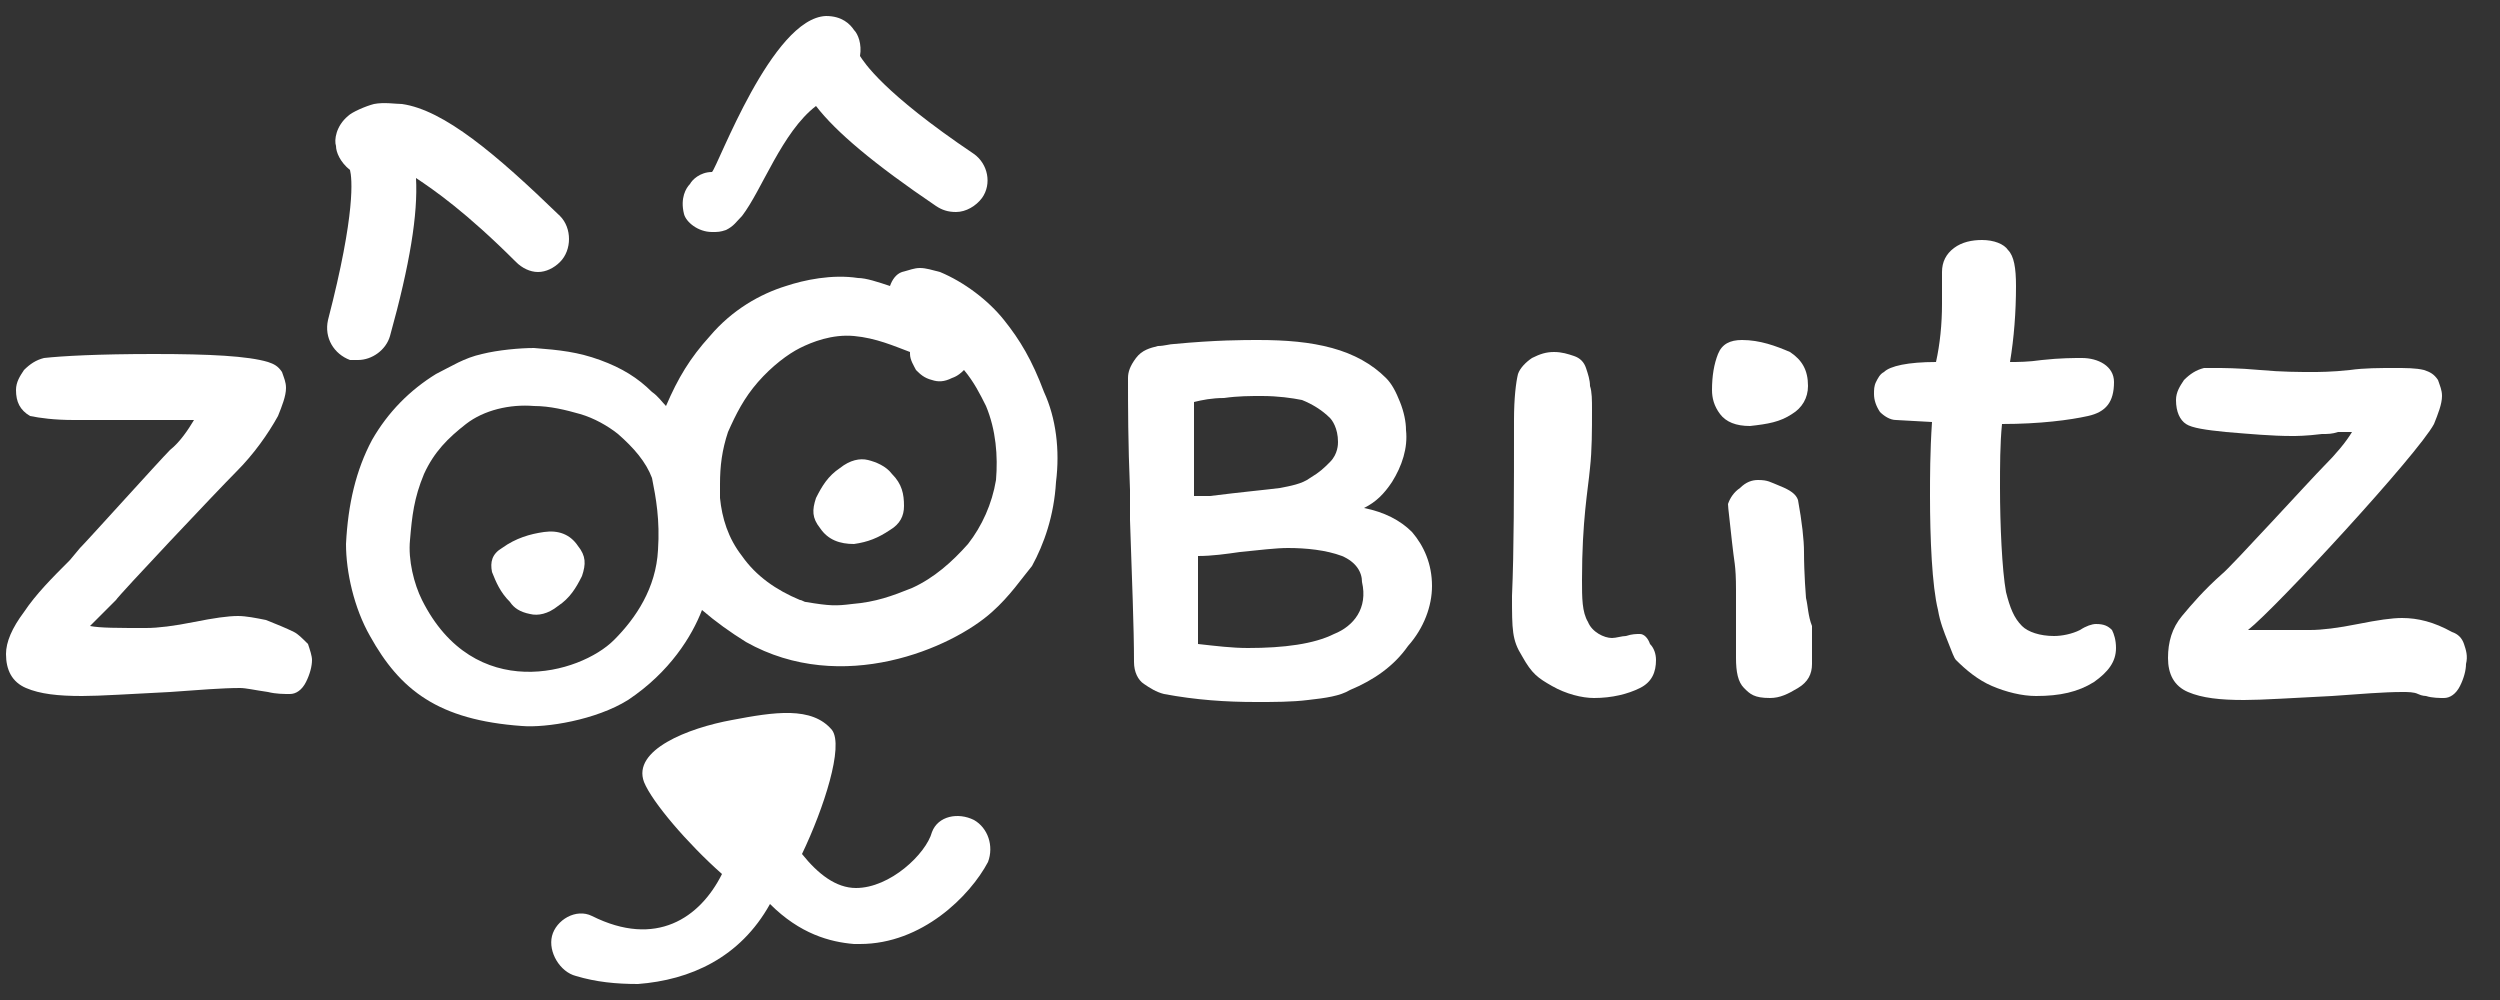
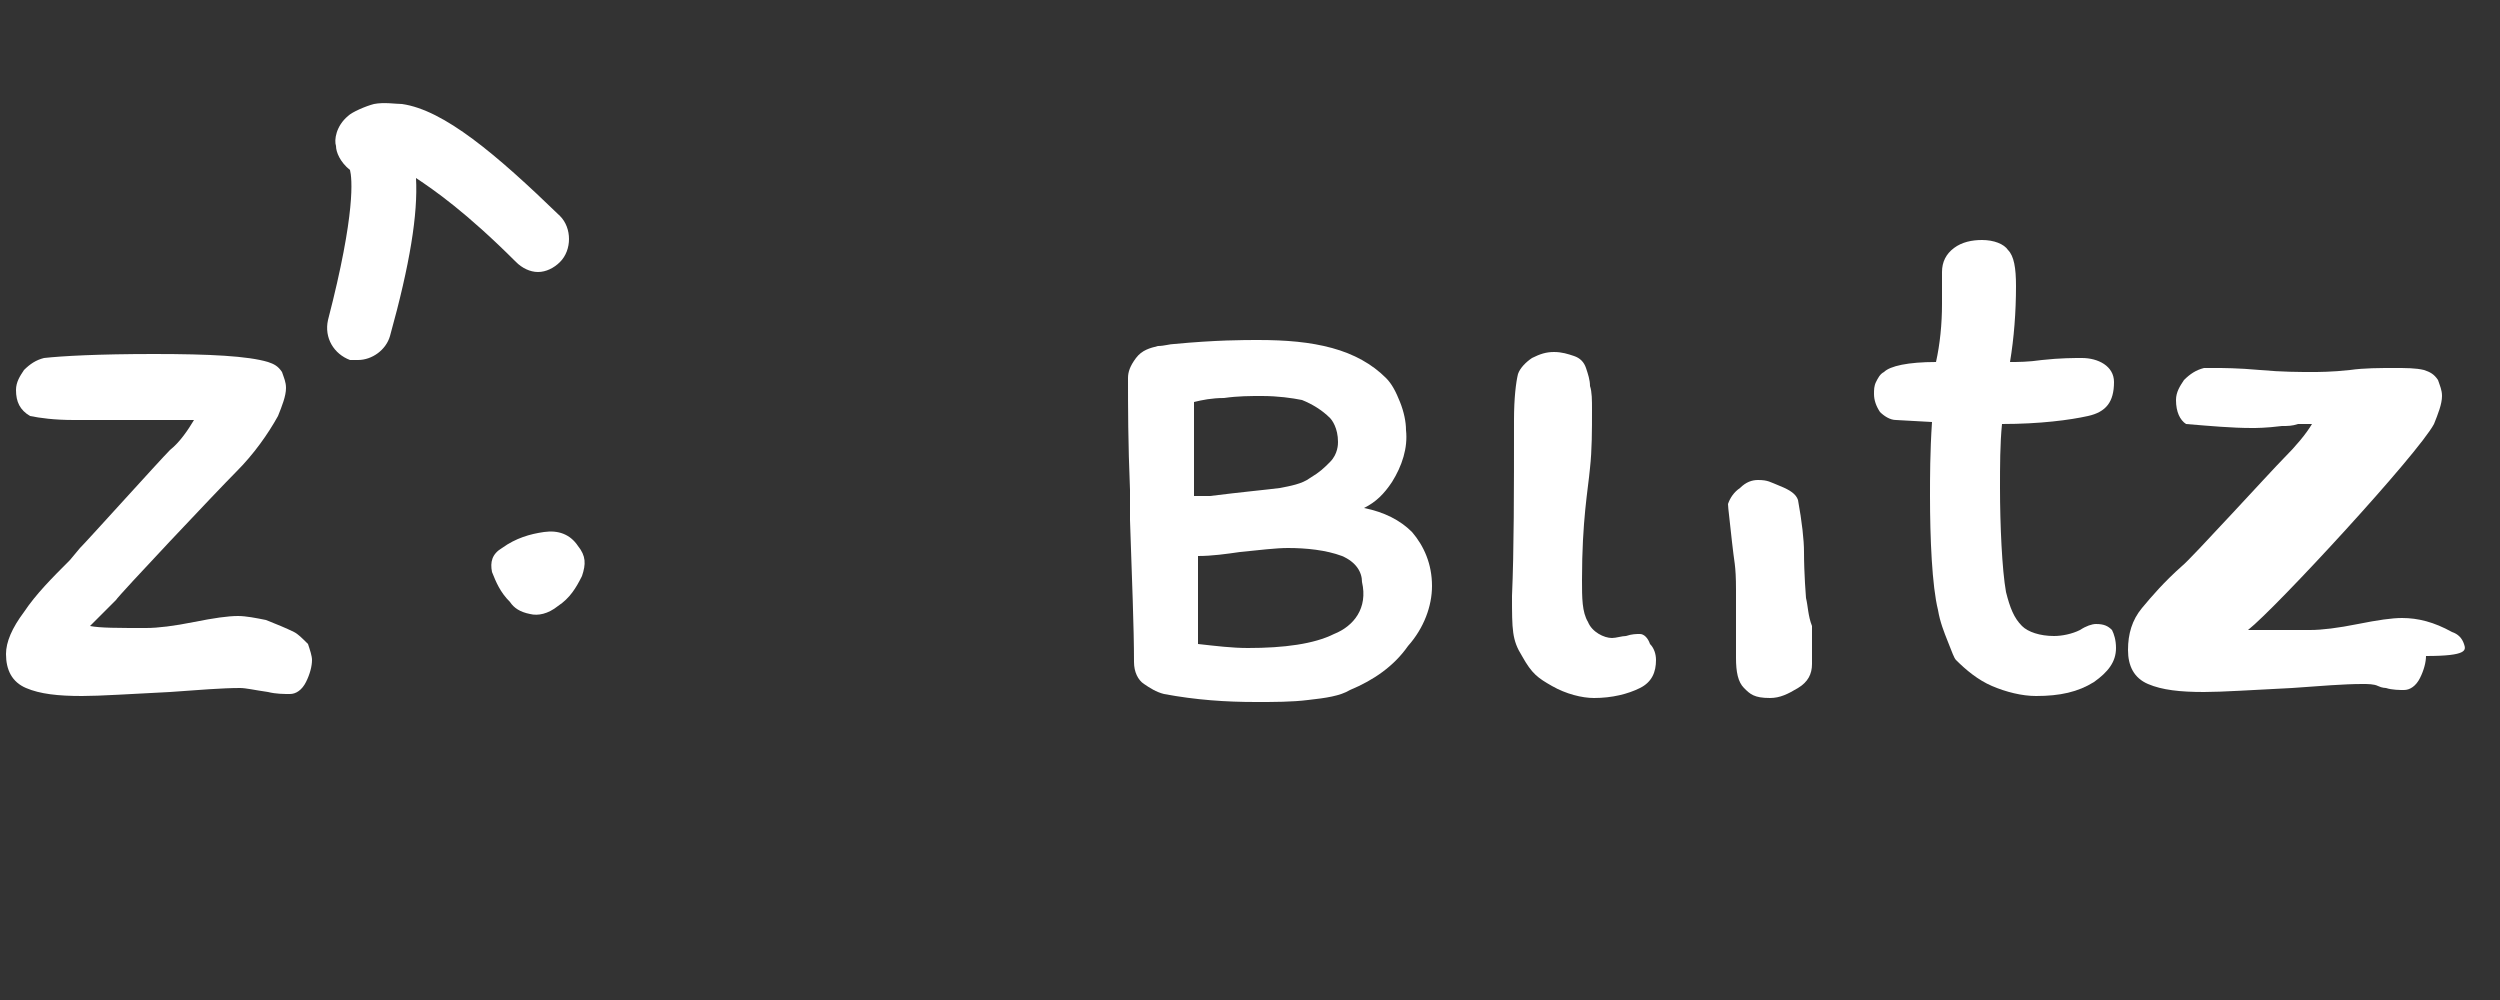
<svg xmlns="http://www.w3.org/2000/svg" version="1.1" id="Ebene_1" x="0px" y="0px" viewBox="0 0 125 50" style="enable-background:new 0 0 125 50;" xml:space="preserve">
  <rect x="0" y="0" width="125" height="50" fill="#333333" stroke="none" />
  <style type="text/css">
	.st0{fill:#FFFFFF;}
</style>
  <g>
    <g>
      <path class="st0" d="M14.7,31.6c-0.4-0.2-0.9-0.4-1.4-0.6c-0.5-0.1-1-0.2-1.4-0.2c-0.5,0-1.2,0.1-2.2,0.3c-1,0.2-1.8,0.3-2.4,0.3    c-1.4,0-2.3,0-2.8-0.1L5.8,30c0.1-0.2,5.1-5.5,6-6.4c0.9-0.9,1.6-1.9,2.1-2.8c0.2-0.5,0.4-1,0.4-1.4c0-0.3-0.1-0.5-0.2-0.8    c-0.2-0.3-0.4-0.4-0.7-0.5c-1-0.3-2.9-0.4-5.7-0.4c-2.8,0-4.6,0.1-5.5,0.2c-0.4,0.1-0.7,0.3-1,0.6c-0.2,0.3-0.4,0.6-0.4,1    c0,0.6,0.2,1,0.7,1.3C2,20.9,2.7,21,3.7,21l6,0c-0.3,0.5-0.7,1.1-1.2,1.5c-0.5,0.5-4.1,4.5-4.5,4.9l-0.5,0.6    c-0.9,0.9-1.7,1.7-2.3,2.6c-0.6,0.8-0.9,1.5-0.9,2.1c0,0.8,0.3,1.4,1,1.7c0.7,0.3,1.6,0.4,2.8,0.4c0.9,0,2.4-0.1,4.4-0.2    c1.4-0.1,2.6-0.2,3.5-0.2c0.3,0,0.7,0.1,1.4,0.2c0.4,0.1,0.8,0.1,1.1,0.1c0.3,0,0.6-0.2,0.8-0.6c0.2-0.4,0.3-0.8,0.3-1.1    c0-0.2-0.1-0.5-0.2-0.8C15.1,31.9,14.9,31.7,14.7,31.6z" />
-       <path class="st0" d="M52.2,19.6C51.6,18,51,17,50.2,16c-0.8-1-2-1.9-3.2-2.4c-0.4-0.1-0.7-0.2-1-0.2c-0.3,0-0.5,0.1-0.9,0.2    c-0.3,0.1-0.5,0.4-0.6,0.7c-0.6-0.2-1.2-0.4-1.6-0.4c-1.3-0.2-2.7,0.1-3.6,0.4c-1.3,0.4-2.7,1.2-3.8,2.5c-1,1.1-1.6,2.1-2.2,3.5    c-0.2-0.2-0.4-0.5-0.7-0.7c-0.7-0.7-1.5-1.2-2.6-1.6c-1.1-0.4-2-0.5-3.3-0.6c-0.7,0-1.8,0.1-2.6,0.3c-0.9,0.2-1.5,0.6-2.3,1    c-1.3,0.8-2.4,1.9-3.2,3.3c-0.8,1.5-1.2,3.2-1.3,5.2c0,0.7,0.1,1.5,0.3,2.3c0.2,0.8,0.5,1.6,0.9,2.3c1.5,2.7,3.4,4.2,7.6,4.5    c1.2,0.1,3.7-0.3,5.3-1.3c2.1-1.4,3.2-3.2,3.7-4.5c0.7,0.6,1.4,1.1,2.2,1.6c4.8,2.7,10.3,0.3,12.3-1.5c0.9-0.8,1.5-1.7,2-2.3    c0.6-1.1,1.1-2.5,1.2-4.2C53,22.5,52.8,20.9,52.2,19.6z M32.9,27.5c-0.1,1.9-1.1,3.4-2.2,4.5c-1.7,1.7-7,3.2-9.6-2    c-0.4-0.8-0.7-2-0.6-3c0.1-1.2,0.2-2.1,0.7-3.3c0.5-1.1,1.2-1.8,2.1-2.5c0.9-0.7,2.2-1,3.4-0.9c0.8,0,1.6,0.2,2.3,0.4    c0.7,0.2,1.4,0.6,1.9,1c0.8,0.7,1.4,1.4,1.7,2.2C32.8,24.9,33,26,32.9,27.5z M49.8,24c-0.2,1.2-0.7,2.3-1.4,3.2    c-0.8,0.9-1.7,1.7-2.8,2.2c-1,0.4-1.8,0.7-3,0.8c-0.8,0.1-1.1,0.1-2.3-0.1c-0.1,0-0.2-0.1-0.3-0.1c-1.2-0.5-2.2-1.2-2.9-2.2    c-0.7-0.9-1-1.9-1.1-2.9c0-0.1,0-0.5,0-0.7c0-0.9,0.1-1.7,0.4-2.6c0.4-0.9,0.8-1.7,1.5-2.5c0.7-0.8,1.5-1.4,2.1-1.7    c0.6-0.3,1.6-0.7,2.7-0.6c1.1,0.1,2,0.5,2.8,0.8c0,0,0,0.1,0,0.1c0,0.3,0.2,0.6,0.3,0.8c0.2,0.2,0.4,0.4,0.8,0.5    c0.3,0.1,0.6,0.1,1-0.1c0.3-0.1,0.5-0.3,0.6-0.4c0.5,0.6,0.8,1.2,1.1,1.8C49.8,21.5,49.9,22.8,49.8,24z" />
      <path class="st0" d="M27.2,26.6c-0.7,0.1-1.4,0.3-2.1,0.8c-0.5,0.3-0.6,0.7-0.5,1.2c0.2,0.5,0.4,1,0.9,1.5c0.2,0.3,0.5,0.5,1,0.6    c0.4,0.1,0.9,0,1.4-0.4c0.6-0.4,0.9-0.9,1.2-1.5c0.2-0.6,0.2-1-0.2-1.5C28.5,26.7,27.9,26.5,27.2,26.6z" />
-       <path class="st0" d="M43.4,23c-0.4-0.1-0.9,0-1.4,0.4c-0.6,0.4-0.9,0.9-1.2,1.5c-0.2,0.6-0.2,1,0.2,1.5c0.4,0.6,1,0.8,1.7,0.8    c0.7-0.1,1.2-0.3,1.8-0.7c0.5-0.3,0.7-0.7,0.7-1.2c0-0.6-0.1-1.1-0.6-1.6C44.3,23.3,43.8,23.1,43.4,23z" />
      <path class="st0" d="M17.9,18c0.7,0,1.4-0.5,1.6-1.2c1-3.6,1.4-6.1,1.3-7.9c0.9,0.6,2.5,1.7,5,4.2c0.3,0.3,0.7,0.5,1.1,0.5    c0.4,0,0.8-0.2,1.1-0.5c0.6-0.6,0.6-1.7,0-2.3c-3.2-3.1-5.8-5.3-7.9-5.6c-0.3,0-0.9-0.1-1.4,0c-0.4,0.1-1.1,0.4-1.3,0.6    c-0.6,0.5-0.7,1.2-0.6,1.5c0,0.3,0.2,0.8,0.7,1.2c0.1,0.4,0.3,2.1-1.1,7.5c-0.2,0.9,0.3,1.7,1.1,2C17.7,18,17.8,18,17.9,18z" />
-       <path class="st0" d="M35.6,11.6c0.3,0,0.4,0,0.7-0.1c0.4-0.2,0.5-0.4,0.8-0.7c1-1.3,2-4.2,3.7-5.5c1,1.3,2.9,2.9,6,5    c0.3,0.2,0.6,0.3,1,0.3c0.5,0,1-0.3,1.3-0.7c0.5-0.7,0.3-1.7-0.4-2.2c-4.6-3.1-5.5-4.6-5.7-4.9c0.1-0.6-0.1-1.1-0.3-1.3    c-0.2-0.3-0.6-0.7-1.4-0.7c0,0,0,0,0,0c-2.7,0.1-5.4,7.5-5.7,7.8c-0.6,0-1,0.4-1.1,0.6c-0.2,0.2-0.5,0.7-0.3,1.5    C34.3,11.1,34.9,11.6,35.6,11.6z" />
-       <path class="st0" d="M48.7,41c-0.8-0.4-1.8-0.2-2.1,0.6c-0.3,1.1-2.1,2.8-3.8,2.8c-1,0-1.9-0.7-2.7-1.7c1.1-2.3,2.1-5.4,1.5-6.2    c-1-1.2-2.9-0.9-5-0.5c-2.2,0.4-5,1.5-4.4,3.1c0.4,1,2.2,3.1,3.9,4.6c-1.1,2.2-3.3,3.7-6.5,2.1c-0.8-0.4-1.8,0.2-2,1    c-0.2,0.8,0.4,1.8,1.2,2c1,0.3,2,0.4,3.1,0.4c2.6-0.2,5.1-1.3,6.6-4c1.5,1.5,3,1.9,4.2,2c0.1,0,0.2,0,0.3,0c3.1,0,5.5-2.4,6.4-4.1    C49.7,42.3,49.4,41.4,48.7,41z" />
    </g>
    <g>
      <path class="st0" d="M68.2,25.4c0.6-0.3,1-0.7,1.4-1.3c0.5-0.8,0.8-1.7,0.7-2.6c0-0.4-0.1-0.9-0.3-1.4c-0.2-0.5-0.4-0.9-0.7-1.2    c-0.7-0.7-1.6-1.2-2.7-1.5c-1.1-0.3-2.3-0.4-3.7-0.4c-0.7,0-2.1,0-4.2,0.2c-0.2,0-0.5,0.1-0.8,0.1c-0.4,0.1-0.8,0.2-1.1,0.6    c-0.3,0.4-0.4,0.7-0.4,1c0,1.4,0,3.2,0.1,5.6l0,1.5c0.1,3,0.2,5.4,0.2,7.1c0,0.5,0.2,0.9,0.5,1.1c0.3,0.2,0.6,0.4,1,0.5    c1.6,0.3,3.1,0.4,4.6,0.4c0.9,0,1.8,0,2.6-0.1c0.9-0.1,1.6-0.2,2.1-0.5c1.2-0.5,2.2-1.2,2.9-2.2c0.8-0.9,1.2-2,1.2-3    c0-1.1-0.4-2-1-2.7C70,26,69.2,25.6,68.2,25.4z M59.7,20.1c0.4-0.1,0.9-0.2,1.5-0.2c0.7-0.1,1.3-0.1,1.9-0.1c0.8,0,1.5,0.1,2,0.2    c0.5,0.2,1,0.5,1.4,0.9c0.1,0.1,0.4,0.5,0.4,1.2c0,0.1,0,0.6-0.4,1c-0.3,0.3-0.5,0.5-1,0.8c-0.4,0.3-1,0.4-1.5,0.5    c-0.8,0.1-1.9,0.2-3.5,0.4l-0.8,0L59.7,20.1z M66.7,31.7c-1,0.5-2.5,0.7-4.3,0.7c-0.8,0-1.6-0.1-2.5-0.2l0-1.2c0-0.3,0-0.7,0-1.3    c0-0.3,0-0.9,0-1.9c0.7,0,1.4-0.1,2.1-0.2c1-0.1,1.8-0.2,2.4-0.2c0.9,0,1.9,0.1,2.7,0.4c0.7,0.3,1,0.8,1,1.3    C68.4,30.4,67.7,31.3,66.7,31.7z" />
      <path class="st0" d="M82,31.7c-0.2,0-0.4,0-0.7,0.1c-0.2,0-0.5,0.1-0.7,0.1c-0.4,0-1-0.3-1.2-0.8c-0.3-0.5-0.3-1.2-0.3-2.1    c0-3,0.3-4.5,0.4-5.6c0.1-0.9,0.1-1.9,0.1-2.9c0-0.5,0-0.9-0.1-1.2c0-0.3-0.1-0.6-0.2-0.9c-0.1-0.3-0.3-0.5-0.6-0.6    c-0.3-0.1-0.6-0.2-1-0.2c-0.4,0-0.7,0.1-1.1,0.3c-0.3,0.2-0.6,0.5-0.7,0.8c-0.1,0.4-0.2,1.2-0.2,2.3c0,3.6,0,6.5-0.1,8.8    c0,1.7,0,2.2,0.5,3c0.5,0.9,0.8,1.1,1.5,1.5c0.7,0.4,1.5,0.6,2.1,0.6c0.9,0,1.7-0.2,2.3-0.5c0.6-0.3,0.8-0.8,0.8-1.4    c0-0.3-0.1-0.6-0.3-0.8C82.4,31.9,82.2,31.7,82,31.7z" />
      <path class="st0" d="M90.3,29.9c0,0-0.1-1.2-0.1-2.3c0-0.6-0.1-1.5-0.3-2.6c-0.1-0.3-0.4-0.5-0.9-0.7c-0.5-0.2-0.6-0.3-1.1-0.3    c-0.3,0-0.6,0.1-0.9,0.4c-0.3,0.2-0.5,0.5-0.6,0.8c0,0.2,0.1,0.9,0.2,1.9c0.1,1,0.2,1.1,0.2,2.4v1.1l0,2.3c0,0.7,0.1,1.2,0.4,1.5    c0.3,0.3,0.5,0.5,1.3,0.5c0.5,0,0.9-0.2,1.4-0.5c0.5-0.3,0.7-0.7,0.7-1.2c0-0.7,0-1.3,0-1.9C90.4,30.8,90.4,30.3,90.3,29.9z" />
      <path class="st0" d="M104.8,31.2c-0.2,0-0.5,0.1-0.8,0.3c-0.4,0.2-0.9,0.3-1.3,0.3c-0.7,0-1.3-0.2-1.6-0.5    c-0.4-0.4-0.6-0.9-0.8-1.7c-0.2-1.1-0.3-3.4-0.3-5.2c0-1.1,0-2.2,0.1-3.2c1.9,0,3.4-0.2,4.3-0.4c0.9-0.2,1.3-0.7,1.3-1.7    c0-0.4-0.2-0.7-0.5-0.9c-0.3-0.2-0.7-0.3-1.1-0.3c-0.4,0-1.1,0-2,0.1c-0.7,0.1-1.2,0.1-1.6,0.1c0.2-1.2,0.3-2.5,0.3-3.8    c0-0.9-0.1-1.5-0.4-1.8c-0.2-0.3-0.7-0.5-1.3-0.5c-0.5,0-1,0.1-1.4,0.4c-0.4,0.3-0.6,0.7-0.6,1.2c0,0.1,0,0.4,0,0.6    c0,0.3,0,0.6,0,1c0,1-0.1,2-0.3,2.9c-1.4,0-2.3,0.2-2.6,0.5c-0.2,0.1-0.3,0.3-0.4,0.5c-0.1,0.2-0.1,0.4-0.1,0.6    c0,0.3,0.1,0.6,0.3,0.9c0.2,0.2,0.5,0.4,0.8,0.4l1.8,0.1c-0.1,1.5-0.1,2.8-0.1,3.7c0,2.1,0.1,4.5,0.4,5.7c0.1,0.6,0.3,1.1,0.5,1.6    c0.2,0.5,0.3,0.8,0.4,0.9c0.5,0.5,1.1,1,1.8,1.3c0.7,0.3,1.5,0.5,2.2,0.5c1.2,0,2.1-0.2,2.9-0.7c0.7-0.5,1.1-1,1.1-1.7    c0-0.4-0.1-0.7-0.2-0.9C105.4,31.3,105.2,31.2,104.8,31.2z" />
-       <path class="st0" d="M123.2,32.2c-0.1-0.3-0.3-0.5-0.6-0.6c-0.9-0.5-1.7-0.7-2.5-0.7c-0.5,0-1.2,0.1-2.2,0.3    c-1,0.2-1.8,0.3-2.4,0.3l-2.1,0c-0.5,0-0.9,0-1,0c1.4-1.1,8.5-8.8,9.3-10.3c0.2-0.5,0.4-1,0.4-1.4c0-0.3-0.1-0.5-0.2-0.8    c-0.2-0.3-0.4-0.4-0.7-0.5c-0.4-0.1-0.9-0.1-1.5-0.1c-0.7,0-1.5,0-2.2,0.1c-0.9,0.1-1.6,0.1-1.9,0.1c-0.6,0-1.5,0-2.6-0.1    c-1.1-0.1-1.9-0.1-2.2-0.1c-0.3,0-0.5,0-0.6,0c-0.4,0.1-0.7,0.3-1,0.6c-0.2,0.3-0.4,0.6-0.4,1c0,0.6,0.2,1,0.5,1.2    c0.3,0.2,1,0.3,2,0.4c1.2,0.1,2.3,0.2,3.3,0.2c0.2,0,0.7,0,1.5-0.1c0.3,0,0.5,0,0.8-0.1c0.3,0,0.5,0,0.7,0    c-0.3,0.5-0.8,1.1-1.4,1.7c-0.6,0.6-4.7,5.1-5.1,5.4c-0.9,0.8-1.5,1.5-2,2.1c-0.5,0.6-0.7,1.3-0.7,2.1c0,0.8,0.3,1.4,1,1.7    c0.7,0.3,1.6,0.4,2.8,0.4c0.9,0,2.4-0.1,4.4-0.2c1.4-0.1,2.6-0.2,3.5-0.2c0.3,0,0.6,0,0.8,0.1c0.2,0.1,0.4,0.1,0.4,0.1    c0.3,0.1,0.7,0.1,0.9,0.1c0.3,0,0.6-0.2,0.8-0.6c0.2-0.4,0.3-0.8,0.3-1.1C123.4,32.8,123.3,32.5,123.2,32.2z" />
-       <path class="st0" d="M89.6,20.7c0.5-0.3,0.8-0.8,0.8-1.4c0-0.8-0.3-1.3-0.9-1.7C88.8,17.3,88,17,87.1,17c-0.6,0-1,0.2-1.2,0.7    c-0.2,0.5-0.3,1.1-0.3,1.8c0,0.4,0.1,0.8,0.4,1.2c0.3,0.4,0.8,0.6,1.5,0.6C88.4,21.2,89,21.1,89.6,20.7z" />
+       <path class="st0" d="M123.2,32.2c-0.1-0.3-0.3-0.5-0.6-0.6c-0.9-0.5-1.7-0.7-2.5-0.7c-0.5,0-1.2,0.1-2.2,0.3    c-1,0.2-1.8,0.3-2.4,0.3l-2.1,0c-0.5,0-0.9,0-1,0c1.4-1.1,8.5-8.8,9.3-10.3c0.2-0.5,0.4-1,0.4-1.4c0-0.3-0.1-0.5-0.2-0.8    c-0.2-0.3-0.4-0.4-0.7-0.5c-0.4-0.1-0.9-0.1-1.5-0.1c-0.7,0-1.5,0-2.2,0.1c-0.9,0.1-1.6,0.1-1.9,0.1c-0.6,0-1.5,0-2.6-0.1    c-1.1-0.1-1.9-0.1-2.2-0.1c-0.3,0-0.5,0-0.6,0c-0.4,0.1-0.7,0.3-1,0.6c-0.2,0.3-0.4,0.6-0.4,1c0,0.6,0.2,1,0.5,1.2    c1.2,0.1,2.3,0.2,3.3,0.2c0.2,0,0.7,0,1.5-0.1c0.3,0,0.5,0,0.8-0.1c0.3,0,0.5,0,0.7,0    c-0.3,0.5-0.8,1.1-1.4,1.7c-0.6,0.6-4.7,5.1-5.1,5.4c-0.9,0.8-1.5,1.5-2,2.1c-0.5,0.6-0.7,1.3-0.7,2.1c0,0.8,0.3,1.4,1,1.7    c0.7,0.3,1.6,0.4,2.8,0.4c0.9,0,2.4-0.1,4.4-0.2c1.4-0.1,2.6-0.2,3.5-0.2c0.3,0,0.6,0,0.8,0.1c0.2,0.1,0.4,0.1,0.4,0.1    c0.3,0.1,0.7,0.1,0.9,0.1c0.3,0,0.6-0.2,0.8-0.6c0.2-0.4,0.3-0.8,0.3-1.1C123.4,32.8,123.3,32.5,123.2,32.2z" />
    </g>
  </g>
</svg>